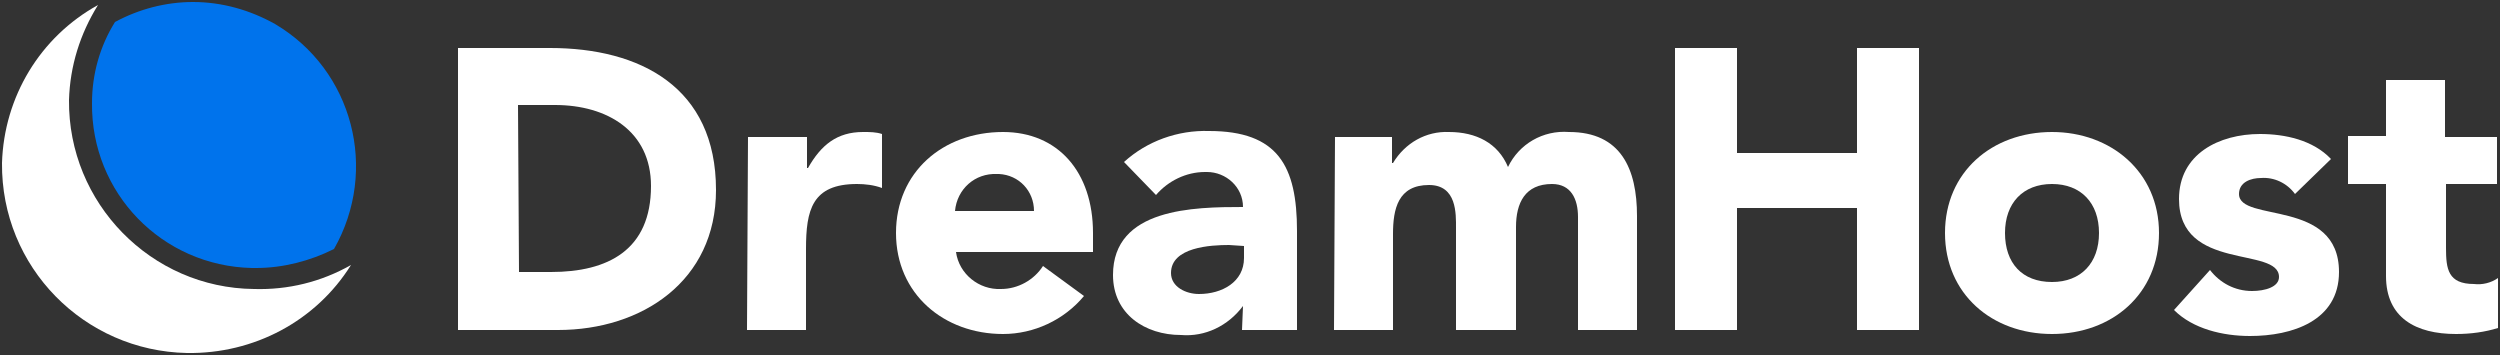
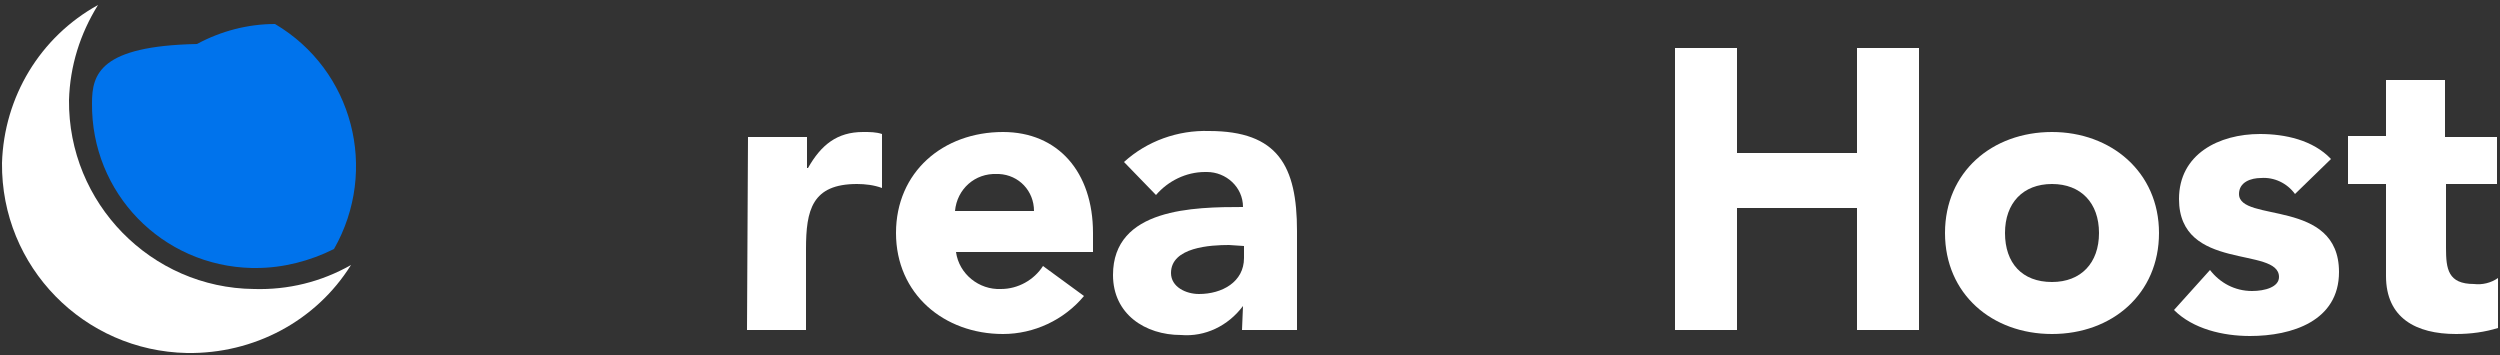
<svg xmlns="http://www.w3.org/2000/svg" version="1.1" id="Layer_1" x="0px" y="0px" viewBox="0 0 250 35.5" style="enable-background:new 0 0 250 35.5;" xml:space="preserve">
  <rect x="0" y="0" width="250" height="35.5" fill="#333333" stroke="none" />
  <style type="text/css">
	.st0{fill:#FFFFFF;}
	.st1{fill:#0073EC;}
</style>
  <g>
    <g>
-       <path class="st0" d="M45.8,4.8H55c9,0,16.6,3.9,16.6,14.2c0,9.1-7.4,14-15.8,14H45.8L45.8,4.8z M51.9,27.2h3.2    c5.7,0,10-2.2,10-8.6c0-5.5-4.4-8.1-9.6-8.1h-3.7L51.9,27.2z" />
      <path class="st0" d="M74.8,13.7h5.9v3.1h0.1c1.3-2.3,2.9-3.6,5.5-3.6c0.7,0,1.3,0,1.9,0.2v5.4c-0.8-0.3-1.7-0.4-2.5-0.4    c-4.5,0-5.1,2.6-5.1,6.5V33h-5.9L74.8,13.7z" />
      <path class="st0" d="M108.4,29.6c-2,2.4-5,3.8-8.1,3.8c-5.9,0-10.7-4-10.7-10.1s4.7-10.1,10.7-10.1c5.5,0,9,4,9,10.1v1.9H95.6    c0.3,2.2,2.3,3.8,4.5,3.7c1.7,0,3.3-0.9,4.2-2.3L108.4,29.6z M103.4,21.1c0-2-1.5-3.6-3.5-3.7c-0.1,0-0.1,0-0.2,0    c-2.2-0.1-4,1.5-4.2,3.7H103.4z" />
      <path class="st0" d="M124.3,30.6L124.3,30.6c-1.5,2-3.8,3.1-6.2,2.9c-3.6,0-6.8-2.1-6.8-6c0-6.7,8.1-6.8,13-6.8    c0-2-1.7-3.5-3.6-3.5c-0.1,0-0.1,0-0.2,0c-1.9,0-3.7,0.9-4.9,2.3l-3.2-3.3c2.3-2.1,5.4-3.2,8.5-3.1c6.9,0,8.8,3.5,8.8,10V33h-5.5    L124.3,30.6z M122.9,24.5c-1.8,0-5.8,0.2-5.8,2.8c0,1.4,1.5,2.1,2.8,2.1c2.3,0,4.5-1.2,4.5-3.6v-1.2L122.9,24.5L122.9,24.5z" />
-       <path class="st0" d="M133.5,13.7h5.7v2.6h0.1c1.2-2,3.3-3.2,5.6-3.1c2.7,0,4.9,1.1,5.9,3.5c1.1-2.3,3.5-3.7,6.1-3.5    c5.2,0,6.8,3.7,6.8,8.4V33h-5.9V21.7c0-1.8-0.7-3.3-2.6-3.3c-2.7,0-3.6,1.9-3.6,4.3V33h-6V22.8c0-1.4,0.1-4.3-2.7-4.3    c-3.1,0-3.6,2.4-3.6,4.9V33h-5.9L133.5,13.7z" />
      <path class="st0" d="M167.5,4.8h6.2v10.5h12V4.8h6.2V33h-6.2V20.8h-12V33h-6.2V4.8z" />
      <path class="st0" d="M205.2,13.2c5.9,0,10.7,4,10.7,10.1s-4.7,10.1-10.7,10.1s-10.7-4-10.7-10.1S199.2,13.2,205.2,13.2     M205.2,28.2c2.9,0,4.7-1.9,4.7-4.9s-1.8-4.9-4.7-4.9s-4.7,1.9-4.7,4.9S202.2,28.2,205.2,28.2" />
      <path class="st0" d="M229.5,19.4c-0.8-1.1-2.1-1.7-3.4-1.6c-1,0-2.2,0.4-2.2,1.6c0,2.9,10,0.4,10,7.8c0,4.9-4.7,6.4-8.9,6.4    c-2.7,0-5.7-0.7-7.6-2.6l3.6-4c1,1.3,2.5,2.1,4.2,2.1c1.3,0,2.7-0.4,2.7-1.4c0-3.1-10-0.5-10-7.8c0-4.5,4-6.5,8.1-6.5    c2.5,0,5.3,0.6,7.1,2.5L229.5,19.4z" />
      <path class="st0" d="M249.8,18.4h-5.2v6.4c0,2.1,0.2,3.6,2.8,3.6c0.8,0.1,1.7-0.1,2.4-0.6v5c-1.3,0.4-2.7,0.6-4.2,0.6    c-4,0-7-1.6-7-5.8v-9.2h-3.8v-4.8h3.8V8h5.9v5.7h5.2V18.4z" />
      <path class="st0" d="M35.1,26.5c-3,1.7-6.3,2.5-9.7,2.4C15.1,28.8,6.8,20.3,6.9,10c0,0,0,0,0,0C7,6.6,8,3.4,9.8,0.5    C4,3.7,0.4,9.7,0.2,16.3c-0.1,10.4,8.2,18.8,18.5,19c0,0,0,0,0,0C25.4,35.4,31.6,32.1,35.1,26.5" />
    </g>
-     <path class="st1" d="M25.2,26.8h0.4c2.7,0,5.4-0.7,7.8-1.9C37.9,17,35.3,7,27.5,2.4C25,1,22.2,0.2,19.3,0.2c-2.7,0-5.4,0.7-7.8,2   C10,4.6,9.2,7.4,9.2,10.3C9.1,19.3,16.2,26.6,25.2,26.8" />
+     <path class="st1" d="M25.2,26.8h0.4c2.7,0,5.4-0.7,7.8-1.9C37.9,17,35.3,7,27.5,2.4c-2.7,0-5.4,0.7-7.8,2   C10,4.6,9.2,7.4,9.2,10.3C9.1,19.3,16.2,26.6,25.2,26.8" />
  </g>
</svg>